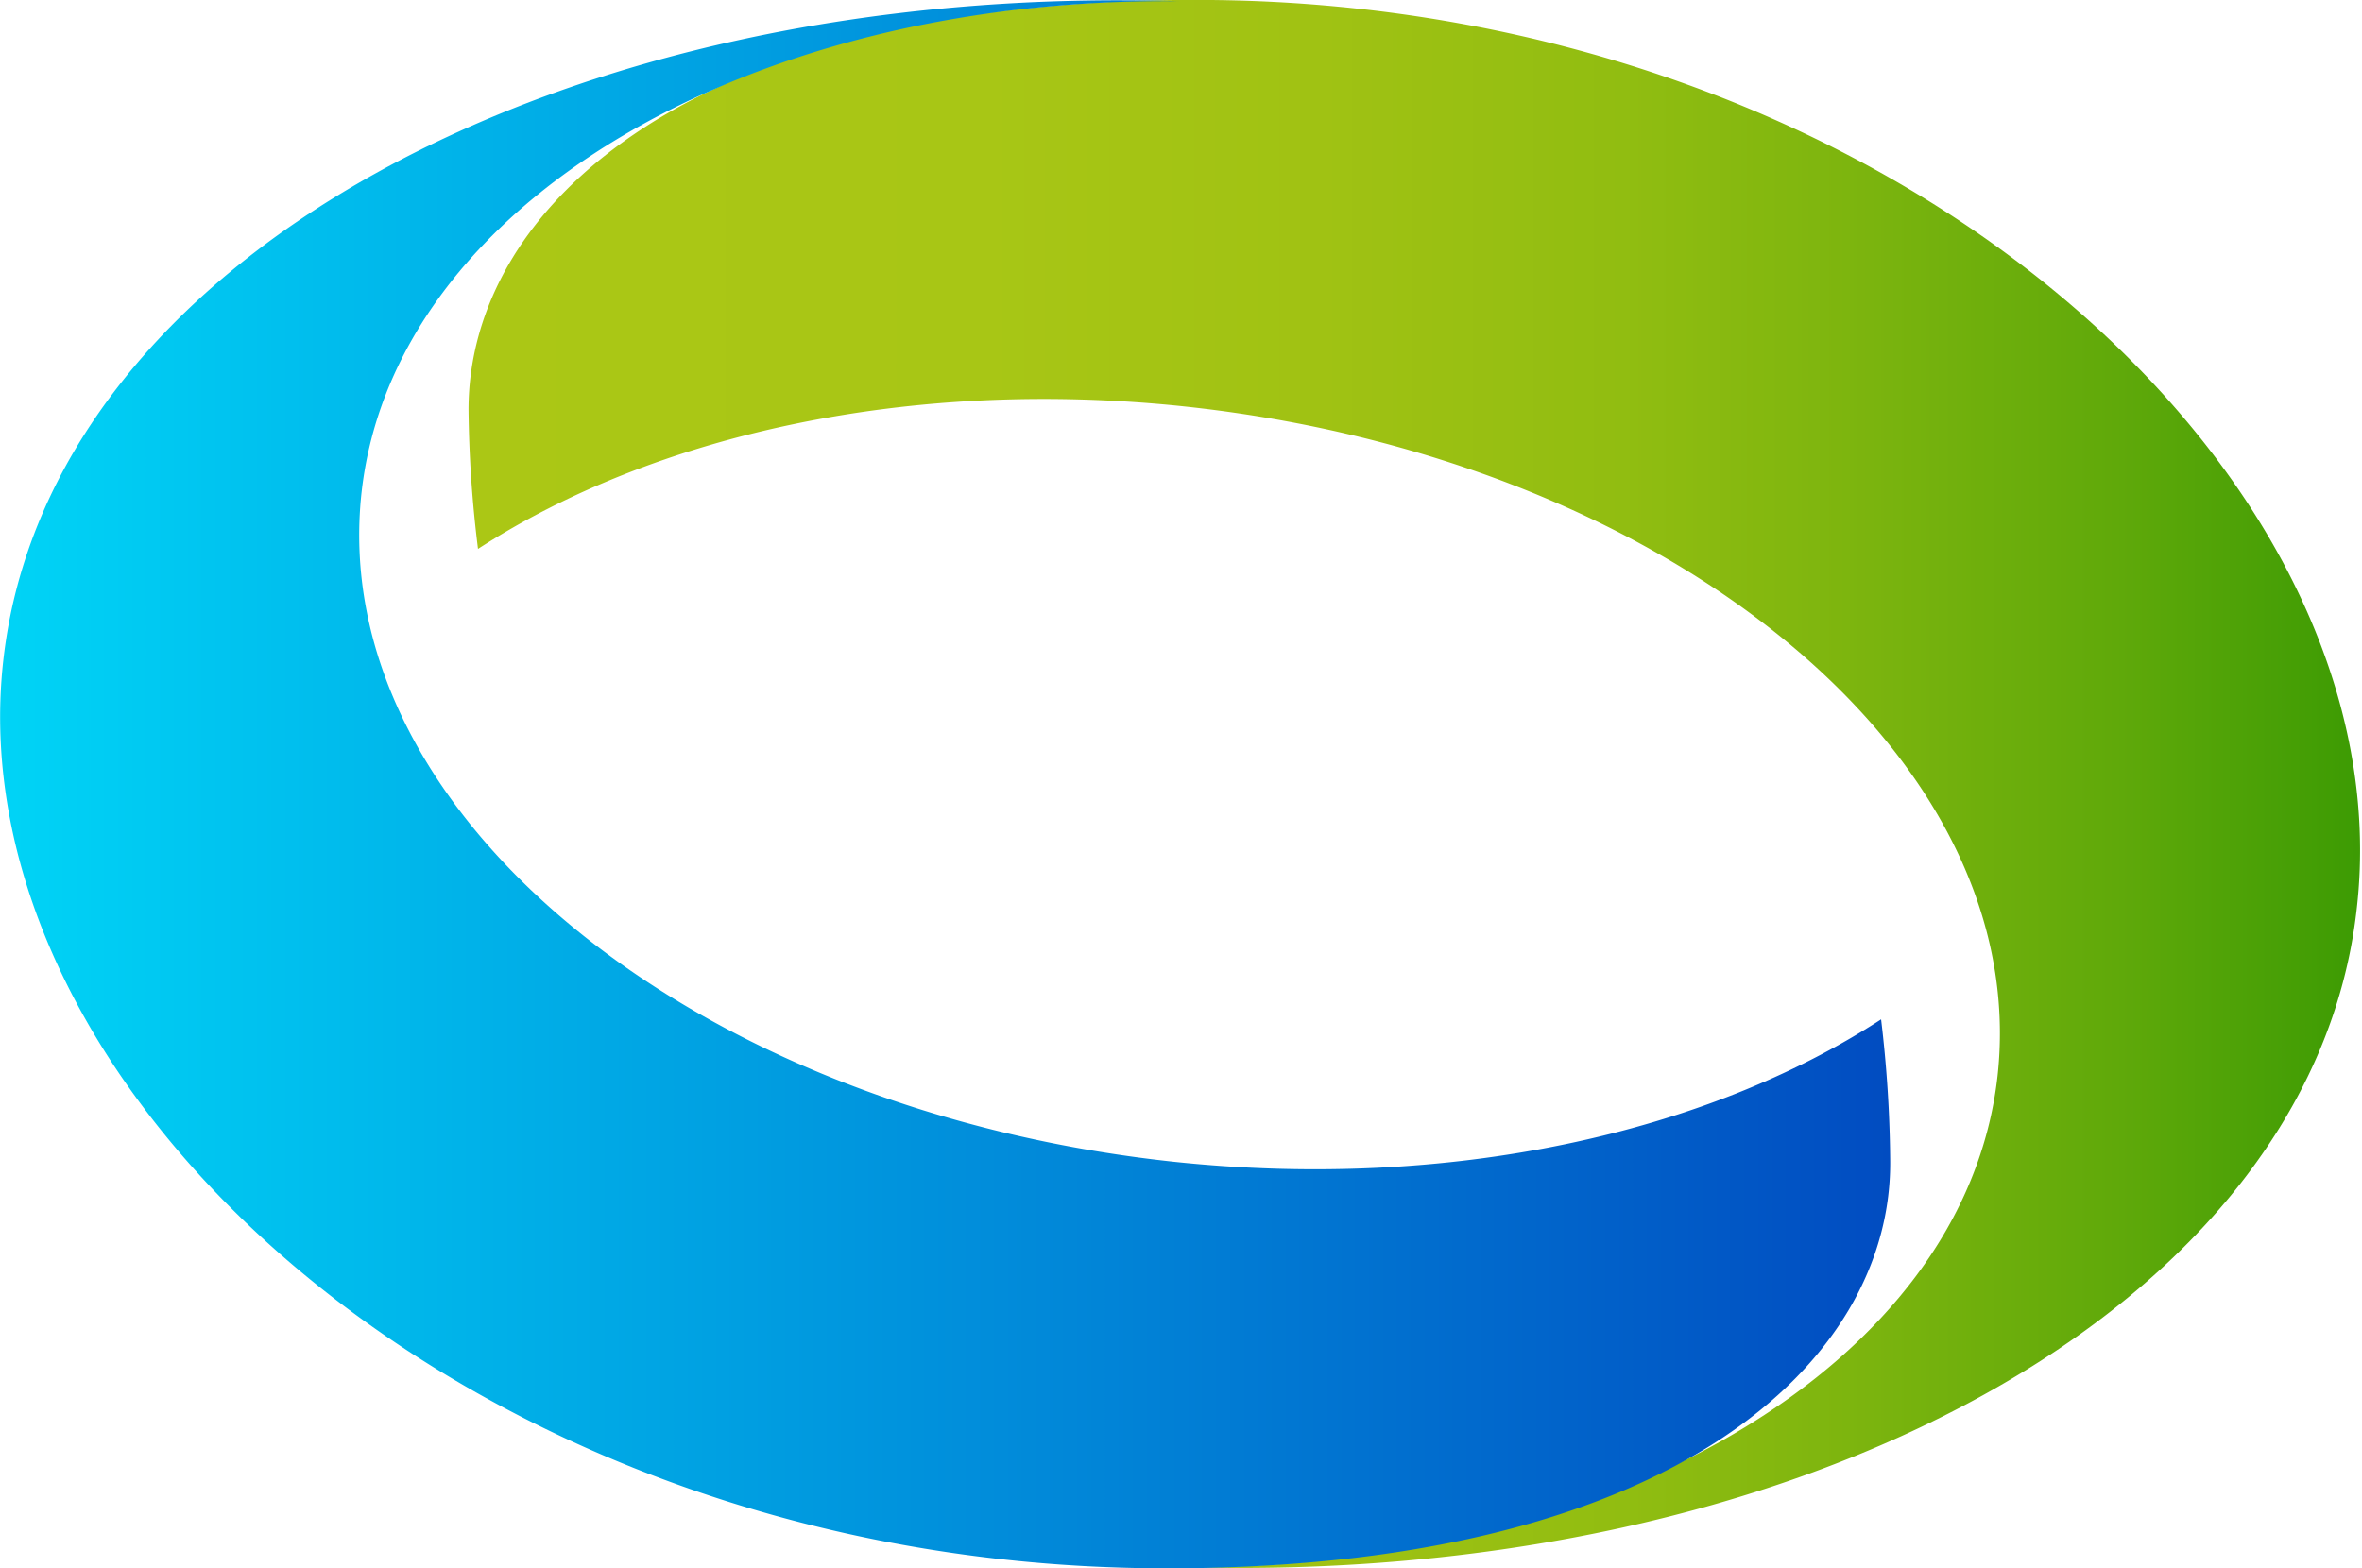
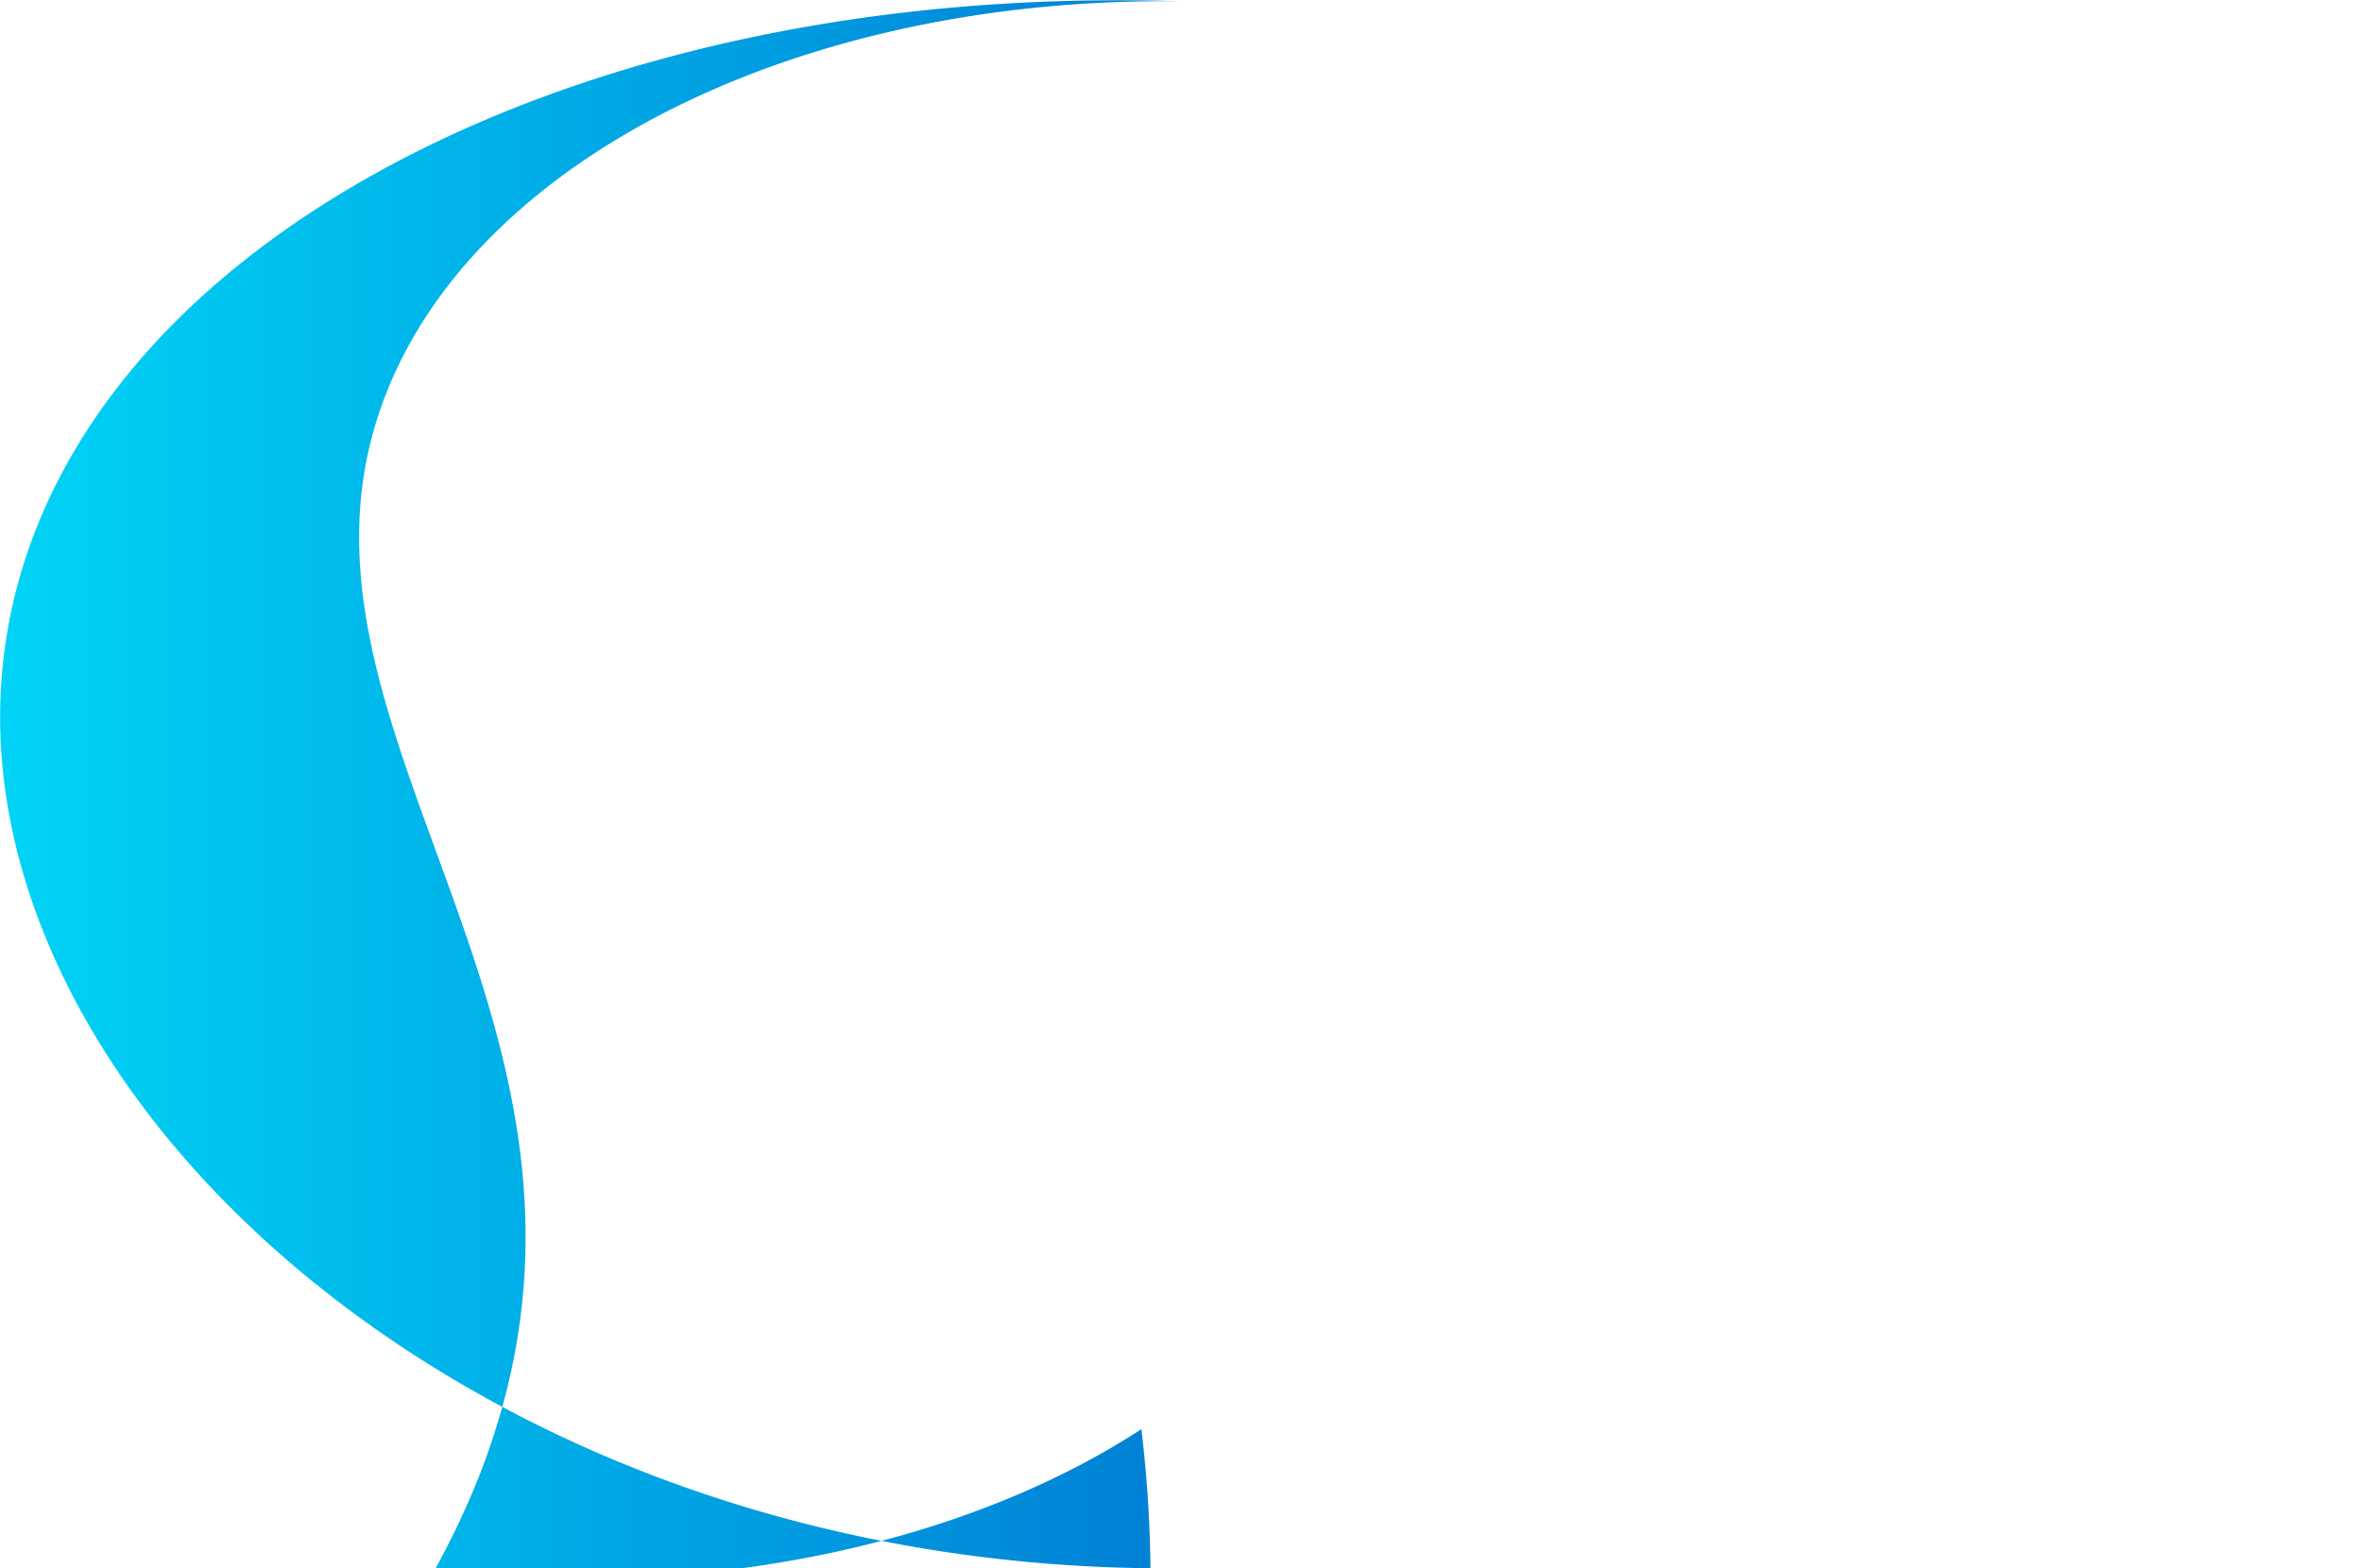
<svg xmlns="http://www.w3.org/2000/svg" viewBox="0 0 57.22 38">
  <defs>
    <style>.cls-1{fill:url(#Безымянный_градиент);}.cls-2{fill:url(#Безымянный_градиент_2);}</style>
    <linearGradient id="Безымянный_градиент" x1="57.22" y1="20.4" x2="11.4" y2="20.4" gradientTransform="matrix(1, 0, 0, -1, 0, 39.4)" gradientUnits="userSpaceOnUse">
      <stop offset="0" stop-color="#3c9b04" />
      <stop offset="0.01" stop-color="#3f9c04" />
      <stop offset="0.13" stop-color="#60a90a" />
      <stop offset="0.26" stop-color="#7bb40e" />
      <stop offset="0.39" stop-color="#91bd11" />
      <stop offset="0.55" stop-color="#a0c213" />
      <stop offset="0.73" stop-color="#a8c615" />
      <stop offset="1" stop-color="#abc715" />
    </linearGradient>
    <linearGradient id="Безымянный_градиент_2" y1="20.4" x2="45.79" y2="20.4" gradientTransform="matrix(1, 0, 0, -1, 0, 39.4)" gradientUnits="userSpaceOnUse">
      <stop offset="0" stop-color="#00d4f6" />
      <stop offset="1" stop-color="#014cc1" />
    </linearGradient>
  </defs>
  <g id="Слой_2" data-name="Слой 2">
    <g id="Слой_1-2" data-name="Слой 1">
-       <path class="cls-1" d="M29.35,0c-12.65-.12-18,5.05-18,9.93a29.36,29.36,0,0,0,.23,3.37c4.26-2.76,10.46-4.16,17.13-3.45,11.73,1.26,20.54,8.5,19.68,16.23-.79,7-9.4,12-19.81,11.89,15,.47,27.42-6.28,28.51-15.93C58.31,11.62,46,.17,29.35,0Z" />
-       <path class="cls-2" d="M27.87,38c12.62.12,18-5,17.92-9.93a30.67,30.67,0,0,0-.22-3.37c-4.24,2.76-10.46,4.16-17.14,3.45C16.7,26.89,7.9,19.65,8.76,11.92c.79-7,9.39-12,19.8-11.89C13.58-.44,1.17,6.28.08,16-1.09,26.38,11.25,37.83,27.87,38Z" />
+       <path class="cls-2" d="M27.87,38a30.67,30.67,0,0,0-.22-3.37c-4.24,2.76-10.46,4.16-17.14,3.45C16.7,26.89,7.9,19.65,8.76,11.92c.79-7,9.39-12,19.8-11.89C13.58-.44,1.17,6.28.08,16-1.09,26.38,11.25,37.83,27.87,38Z" />
    </g>
  </g>
</svg>